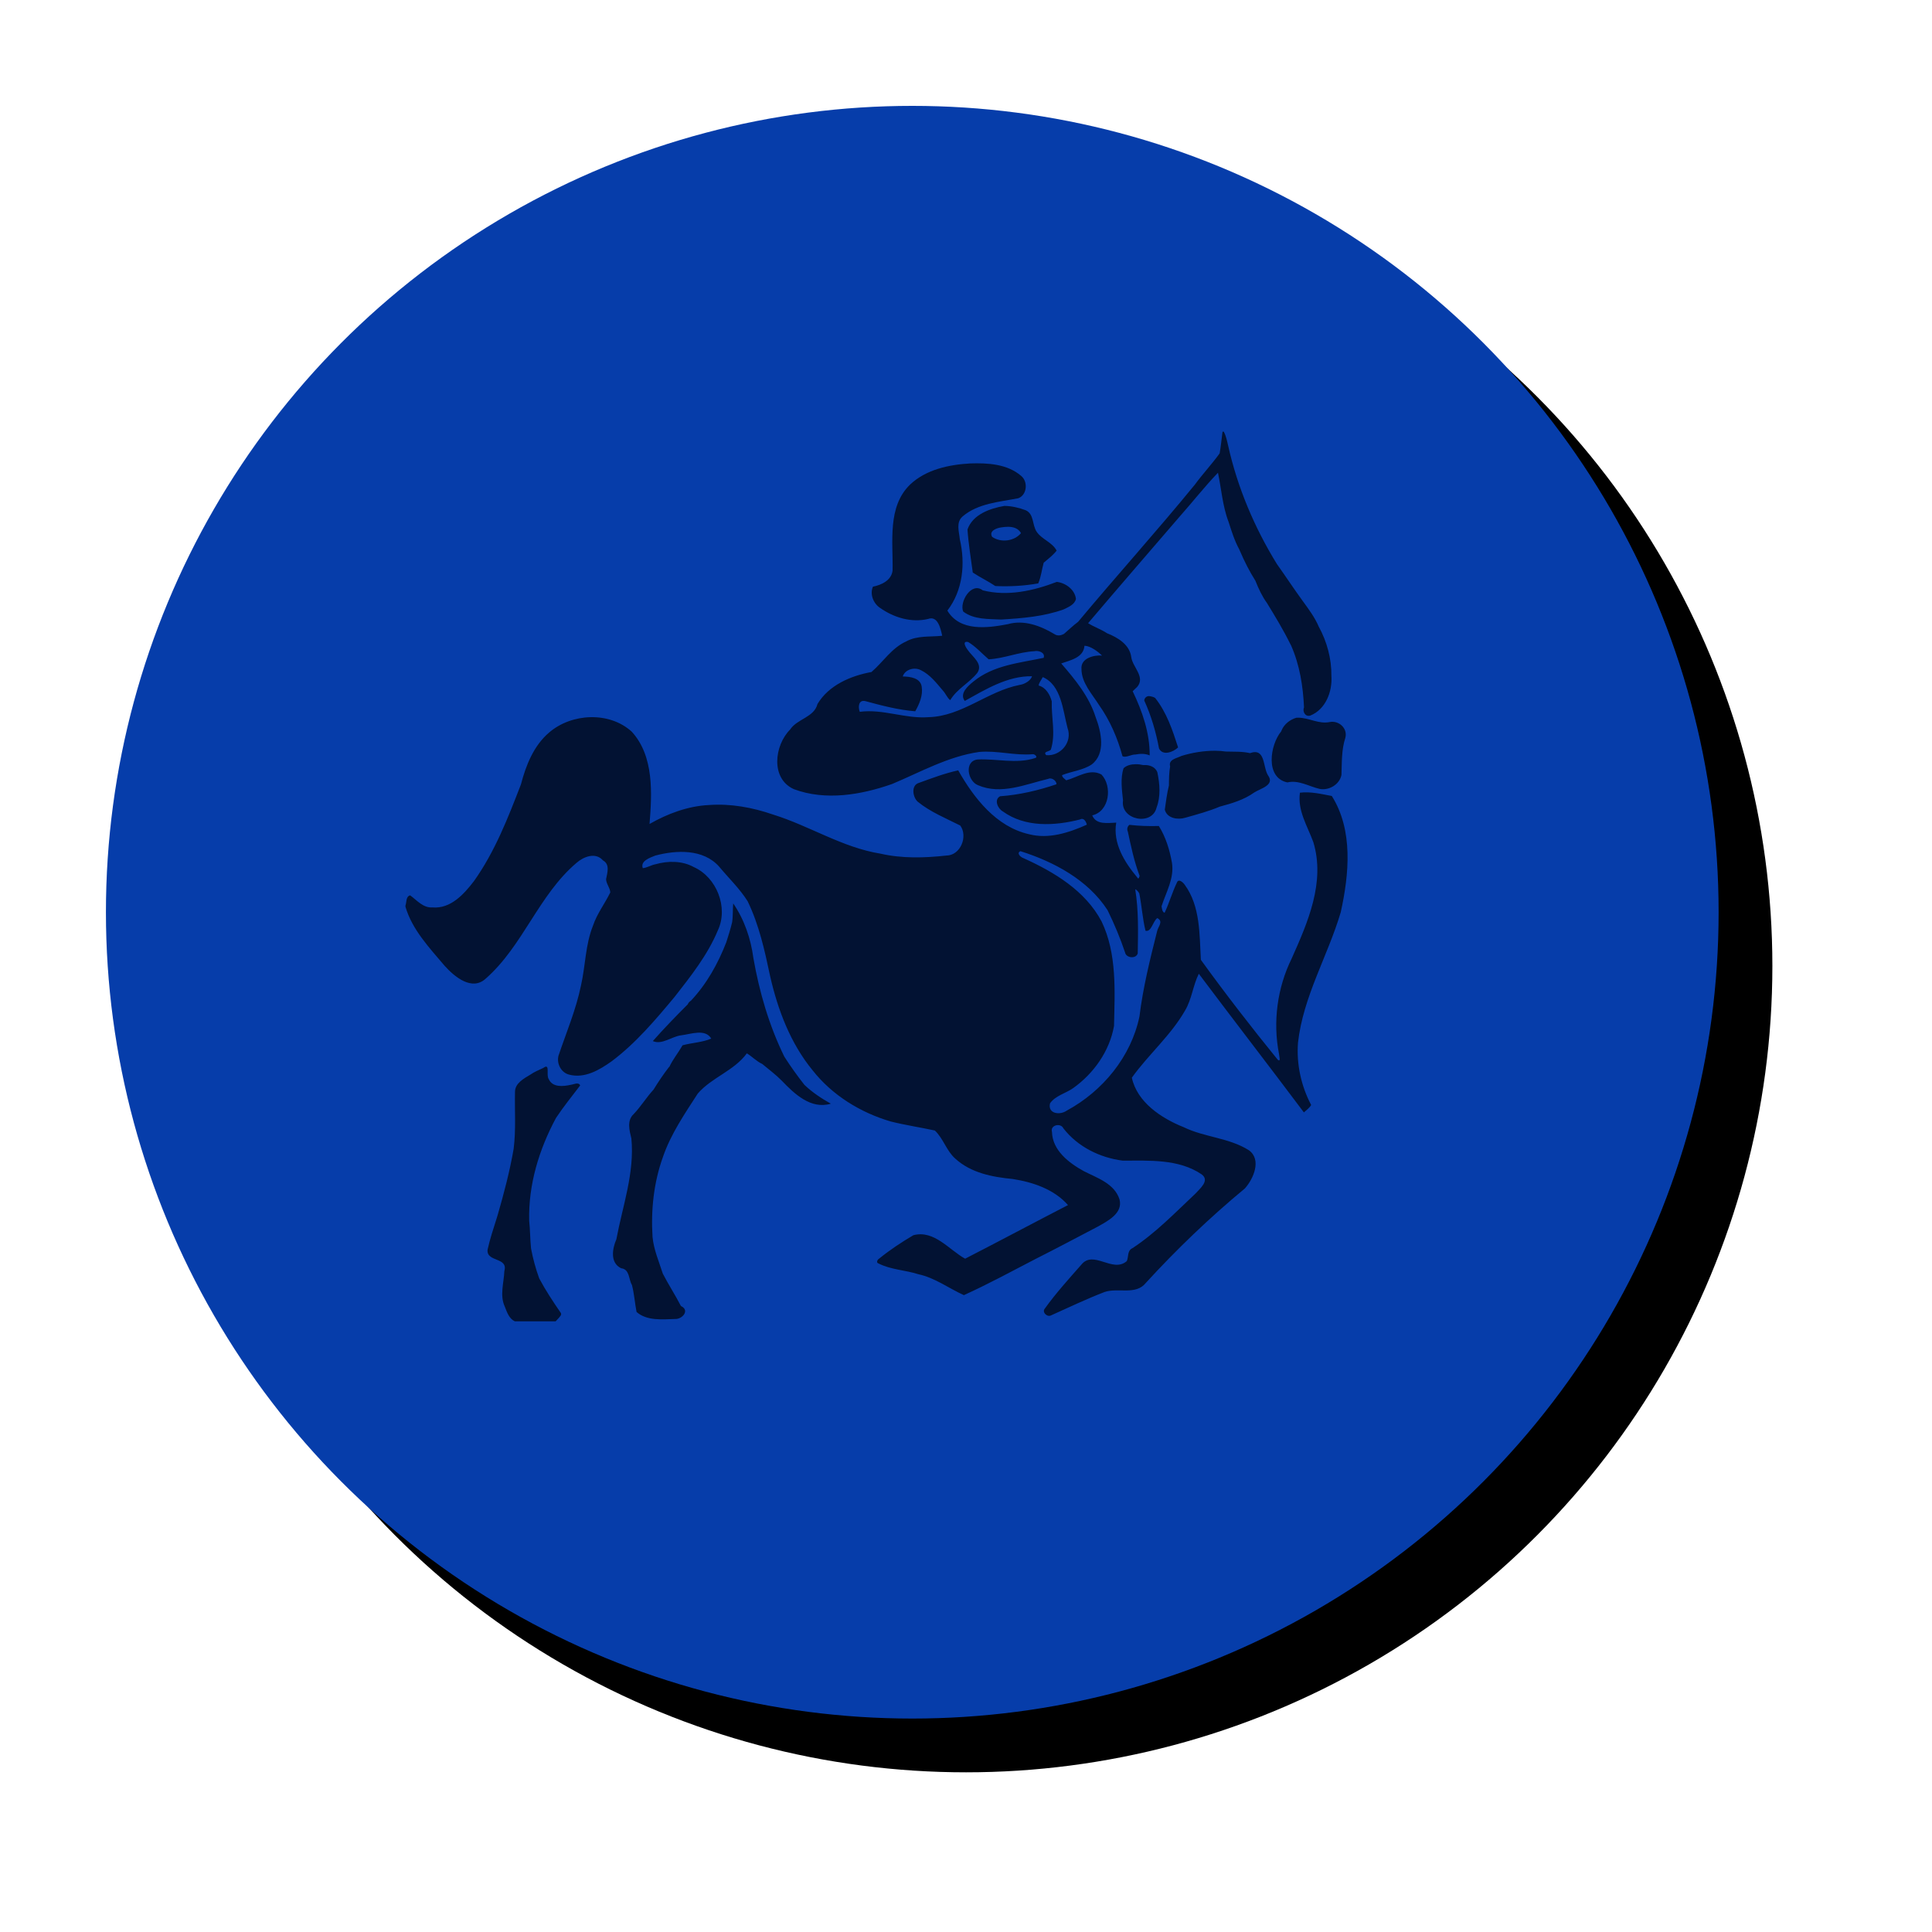
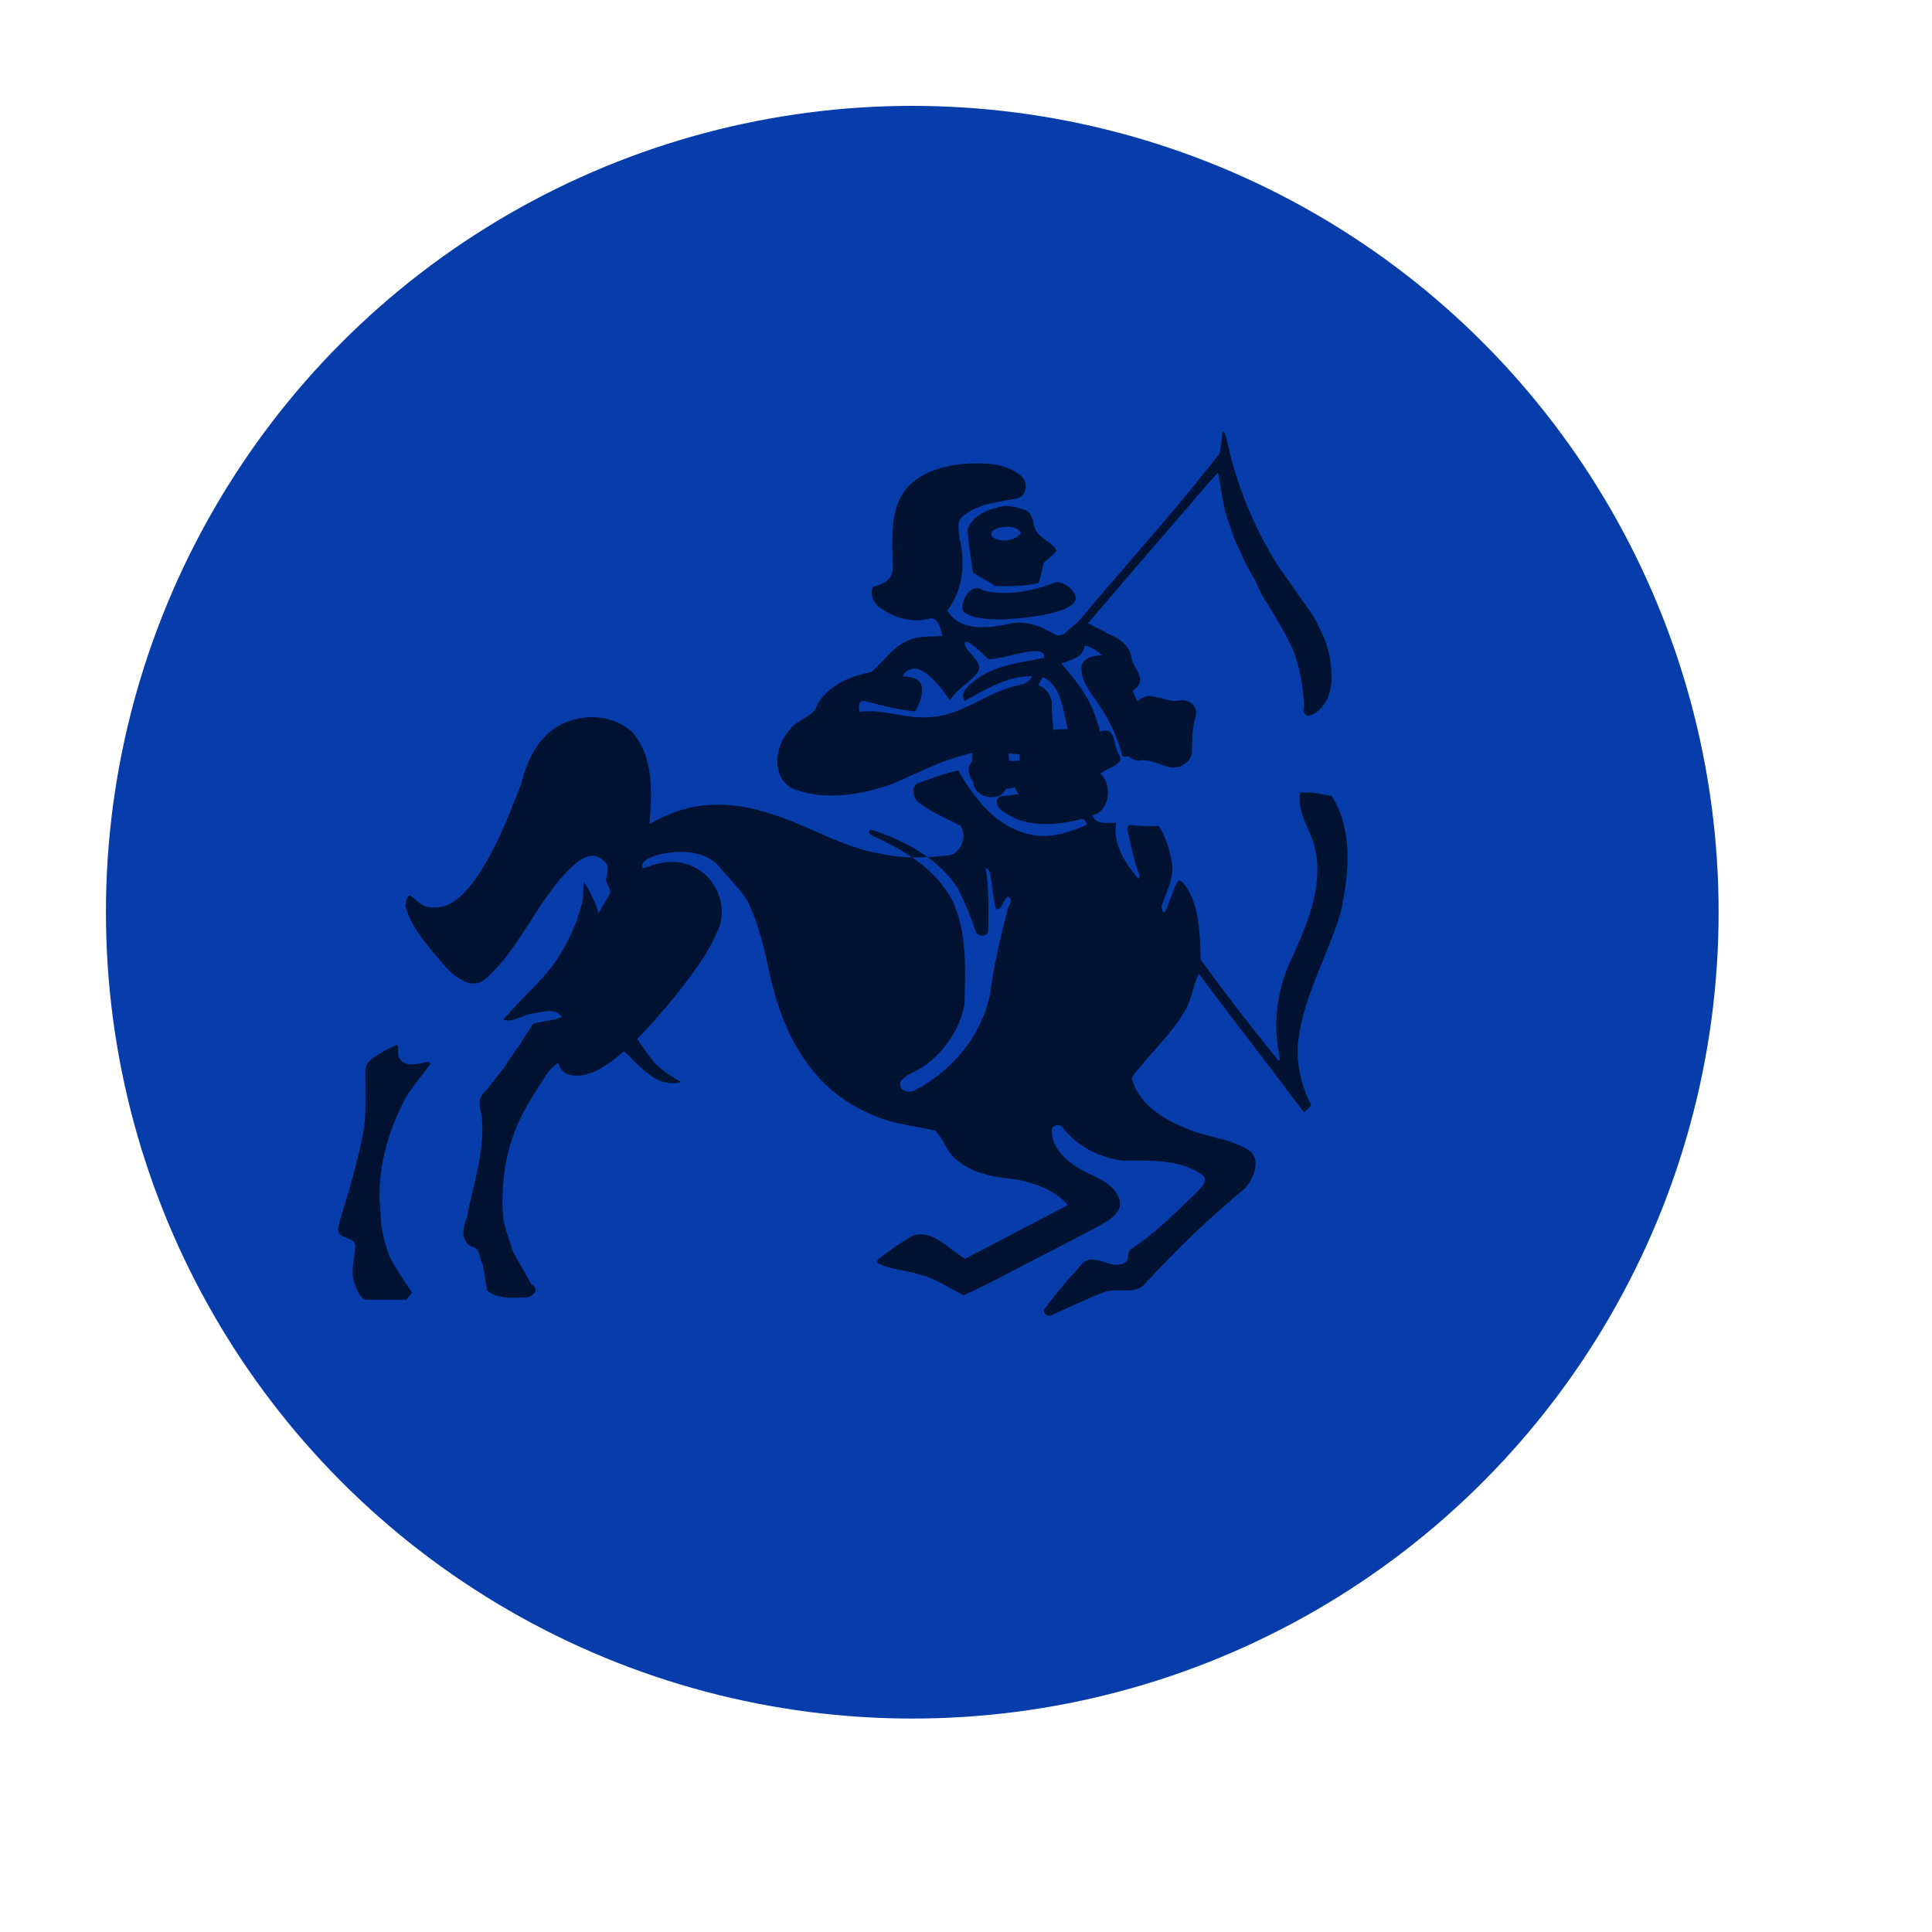
<svg xmlns="http://www.w3.org/2000/svg" width="202.86mm" height="202.86mm" version="1.1" viewBox="0 0 718.8 718.8">
  <defs>
    <filter id="b" x="-.02" y="-.02" width="1.04" height="1.04" color-interpolation-filters="sRGB">
      <feGaussianBlur in="SourceGraphic" result="result0" stdDeviation="6" />
      <feDiffuseLighting lighting-color="#ffffff" result="result5" surfaceScale="4">
        <feDistantLight azimuth="235" elevation="45" />
      </feDiffuseLighting>
      <feComposite in="result5" in2="SourceGraphic" k1="1.4" operator="arithmetic" result="fbSourceGraphic" />
      <feGaussianBlur in="fbSourceGraphic" result="result0" stdDeviation="6" />
      <feSpecularLighting lighting-color="#ffffff" in="result0" result="result1" specularExponent="25" surfaceScale="4">
        <feDistantLight azimuth="235" elevation="45" />
      </feSpecularLighting>
      <feComposite in="fbSourceGraphic" in2="result1" k2="1" k3="1" operator="arithmetic" result="result4" />
      <feComposite in="result4" in2="SourceGraphic" operator="in" result="fbSourceGraphic" />
      <feColorMatrix in="fbSourceGraphic" result="fbSourceGraphicAlpha" values="0 0 0 -1 0 0 0 0 -1 0 0 0 0 -1 0 0 0 0 1 0" />
      <feGaussianBlur in="fbSourceGraphic" result="blur" stdDeviation="1.1 1.13" />
      <feColorMatrix result="colormatrix" values="1 0 0 0 0 0 1 0 0 0 0 0 1 0 0 0 0 0 50 0 " />
      <feComposite in="colormatrix" in2="fbSourceGraphic" operator="in" />
    </filter>
    <filter id="a" x="-.099" y="-.099" width="1.198" height="1.198" color-interpolation-filters="sRGB">
      <feGaussianBlur stdDeviation="2.475" />
    </filter>
  </defs>
  <g transform="translate(-20.789 230.99)">
-     <circle transform="matrix(10 0 0 10 -3421.7 -4530.7)" cx="380.19" cy="465.91" r="30" filter="url(#a)" />
    <circle transform="matrix(10 0 0 10 -3421.7 -4530.7)" cx="378.19" cy="463.91" r="30" fill="#063daa" filter="url(#b)" />
-     <path d="m475.63-70.382c-0.343 2.688-0.61 5.393-1.07 8.062-2.888 4.018-6.3 7.64-9.223 11.632-14.15 17.315-29.137 33.9-43.452 51.06-1.865 1.37-3.507 3.01-5.27 4.505-1.117 0.583-2.42 0.822-3.523 0.057-5.128-3.075-11.332-5.44-17.338-3.698-7.685 1.462-17.808 2.79-22.5-5.047 5.785-7.518 6.747-17.545 4.627-26.568-0.253-2.817-1.507-6.275 1.045-8.47 5.718-4.878 13.622-5.383 20.705-6.765 3.3-1.208 3.71-6.235 1.05-8.343-5.178-4.442-12.457-4.827-18.947-4.612-7.942 0.46-16.43 2.25-22.382 7.895-8.502 8.297-6.248 21.305-6.48 31.957-0.43 3.652-4.118 5.36-7.31 6-1.21 2.79 0.142 6.182 2.582 7.84 5.133 3.647 11.7 5.655 17.958 4.165 3.665-1.355 4.685 3.797 5.232 6.255-4.475 0.497-9.305-0.177-13.403 2.118-5.4 2.415-8.572 7.635-12.91 11.37-7.735 1.407-15.88 4.893-20.08 11.898-1.285 5.027-7.555 5.473-10.207 9.53-5.85 5.883-7.33 18.218 1.41 22.155 11.748 4.39 25.013 2.147 36.568-1.925 10.588-4.438 20.843-10.263 32.373-11.918 6.675-0.615 13.298 1.433 19.98 0.838 0.77-0.052 2.045 1.185 0.77 1.452-6.935 2.26-14.328 0.132-21.393 0.52-5.053 0.675-3.583 8.1 0.2 9.553 8.58 3.72 17.71-0.347 26.175-2.357 1.23-0.598 3.115 0.702 3.025 2.02-6.772 2.3-13.808 3.945-20.955 4.457-2.395 1.248-0.852 4.623 0.998 5.643 8.297 5.995 19.23 5.41 28.7 3.002 1.445-0.81 2.3 0.805 2.562 1.935-6.678 2.975-14.178 5.45-21.512 3.543-12.198-2.76-20.47-13.418-26.345-23.758-5.025 1.1-9.858 2.928-14.683 4.685-2.933 0.91-2.25 5.305-0.375 6.982 4.732 3.853 10.47 6.147 15.823 8.863 2.935 3.975 0.14 11.167-5.218 11.17-8.09 0.9-16.45 1.125-24.435-0.702-14.205-2.285-26.402-10.335-39.962-14.543-7.633-2.638-15.805-4.157-23.883-3.557-7.825 0.372-15.462 3.252-22.105 7.052 0.887-11.068 1.79-25.207-6.645-34.365-8.335-7.565-22.352-6.87-30.727 0.35-5.723 4.878-8.615 12.175-10.468 19.275-4.812 12.45-9.7 25.067-17.495 36.012-3.723 4.855-8.667 10.34-15.415 9.773-3.478 0.237-5.775-2.63-8.31-4.493-1.653 0.41-1.275 2.538-1.75 3.788v0.45c2.48 8.53 8.93 15.305 14.555 21.952 3.643 4.06 10.192 9.6 15.377 4.732 13.822-12.185 19.618-31.062 33.723-43.017 2.612-2.3 7.085-4.06 9.818-0.915 2.697 1.482 1.62 4.63 1.165 7.007 0.065 1.748 1.49 3.178 1.568 4.923-2.033 4.165-4.938 7.918-6.43 12.348-2.857 7.107-2.788 14.892-4.475 22.28-1.845 9.002-5.467 17.493-8.382 26.168-0.71 2.89 0.963 6.193 3.913 6.973 5.835 1.565 11.342-1.725 15.9-4.963 8.957-6.725 16.227-15.338 23.36-23.893 6.077-7.772 12.338-15.655 16.15-24.838 3.97-8.508-0.475-19.733-8.967-23.51-4.282-2.39-9.655-2.375-14.285-1.042-1.617 0.297-3.053 1.277-4.688 1.445-1.012-2.665 2.652-3.895 4.652-4.688 7.867-2.083 17.855-2.523 23.738 4.107 3.555 4.277 7.64 8.163 10.615 12.885 4.258 8.78 6.363 18.392 8.368 27.885 2.855 12.518 7.552 24.952 15.767 34.975 7.312 9.315 17.853 15.8 29.155 19.098 5.397 1.353 10.925 2.16 16.36 3.347 3.175 2.973 4.302 7.548 7.595 10.45 5.84 5.343 13.802 6.865 21.407 7.59 7.513 1.18 15.378 3.82 20.538 9.7-12.785 6.598-25.488 13.385-38.275 19.95-5.992-3.31-11.492-10.767-19.235-8.745-4.442 2.61-8.798 5.497-12.805 8.757-0.583 0.302-1.15 1.495-0.203 1.747 4.595 2.348 9.938 2.453 14.81 4.008 6.183 1.312 11.305 5.232 16.97 7.792 9.088-4.128 17.887-8.905 26.745-13.502 7.725-3.895 15.368-7.955 23.03-11.973 3.708-2.098 9.488-4.982 8.13-10.157-1.907-5.915-8.265-7.932-13.285-10.502-5.5-3.015-11.672-7.71-11.842-14.593-0.76-2.587 3.283-3.48 4.263-1.31 5.315 6.832 13.54 10.898 22.025 11.99 9.805 0.022 20.852-0.703 29.382 5.102 3.175 2.28-0.655 5.31-2.263 7.132-7.532 7.085-14.74 14.593-23.412 20.305-2.072 0.925-1.418 3.172-2.155 4.838-5.285 4.593-12.395-4.327-16.943 1.365-4.647 5.285-9.415 10.53-13.518 16.252-1.28 1.355 0.89 3.41 2.32 2.56 6.588-2.955 13.11-6.075 19.85-8.673 4.965-1.71 11.652 1.312 15.375-3.393 11.482-12.528 23.747-24.298 36.845-35.138 3.195-3.56 6.3-10.652 1.545-14.177-7.378-4.71-16.56-4.822-24.348-8.632-8.235-3.285-17.277-9.238-19.252-18.398 6.145-8.592 14.522-15.73 19.82-25.027 2.505-4.228 2.92-9.28 5.095-13.645 12.948 17.25 26.15 34.33 39.095 51.585 0.945-0.853 2.065-1.638 2.707-2.76-3.73-7.062-5.503-15.177-4.903-23.152 1.905-17.198 11.095-32.265 15.923-48.615 3.092-14.077 4.688-30.44-3.345-43.2-3.882-0.72-7.855-1.71-11.85-1.225-0.975 6.657 2.815 12.435 4.985 18.413 4.505 14.855-2.052 29.832-8.047 43.255-5.378 10.912-7.075 23.623-4.72 35.553 7e-3 0.782 0.807 3.088-0.455 2.168-9.87-12.142-19.463-24.535-28.628-37.21-0.532-9.4-0.152-19.903-5.992-27.905-0.55-0.807-2.29-2.5-2.918-0.825-1.752 3.638-2.848 7.565-4.565 11.225-0.91-0.193-1.015-1.652-1.142-2.432 1.69-5.27 4.785-10.402 3.862-16.165-0.833-4.772-2.303-9.558-4.875-13.683-3.663 0.117-7.322-0.015-10.962-0.42-0.723 0.583-1.003 1.588-0.585 2.468 1.2 5.558 2.36 11.17 4.39 16.493-0.13 0.52-0.397 1.555-0.927 0.535-4.69-5.603-9.097-12.66-7.77-20.322-3.098 0.083-7.485 0.933-8.925-2.707 6.445-1.498 7.545-10.84 3.438-15.188-4.388-2.422-8.893 1.035-13.125 2.152-0.552-0.573-1.515-1.04-1.538-1.93 3.603-1.455 7.755-1.785 11.02-3.968 5.367-4.112 3.533-12.227 1.443-17.672-2.413-7.628-7.628-13.96-12.78-19.912 3.41-1.208 8.305-2.138 8.65-6.593 2.365 0.11 5.028 2.21 6.543 3.648-2.967-0.237-8.03 0.94-7.66 5.027 0.015 5.145 3.928 9.24 6.543 13.39 4.075 5.763 6.877 12.268 8.72 19.053 1.355 0.625 3.273-0.705 4.81-0.643 1.8-0.345 3.612-0.4 5.3 0.33 0.072-8.342-2.75-16.435-6.323-23.873 0.527-0.565 1.135-1.045 1.685-1.6 3.12-3.69-1.665-7.322-2.2-11.025-0.57-4.71-5.02-7.373-9.025-8.955-2.225-1.478-4.797-2.327-7.045-3.735 11.2-13.202 22.56-26.303 33.855-39.428 4.86-5.46 9.455-11.342 14.46-16.547 1.238 5.723 1.7 12.435 3.932 18.225 1.13 3.498 2.22 7.038 3.985 10.28 0.058 0.128 0.17 0.38 0.227 0.507 1.647 3.868 3.558 7.645 5.805 11.2l0.065 0.18c1.117 2.792 2.435 5.635 4.203 8.052 3.08 5.018 6.127 10.052 8.735 15.34 0.065 0.122 0.195 0.365 0.26 0.487 3.203 7.272 4.448 15.118 4.805 23.012-0.662 1.56 0.475 3.628 2.318 3.073 5.777-2.308 8.265-8.96 7.87-14.802 0.077-6.372-1.67-12.775-4.728-18.345-1.47-3.462-3.775-6.502-5.97-9.535-3.28-4.497-6.332-9.163-9.562-13.69-8.375-13.59-14.67-28.47-18.155-44.07-0.425-1.765-0.745-3.59-1.63-5.195h-0.46zm-81.132 27.61c-5.355 0.917-11.83 3.178-13.753 8.787 0.36 5.33 1.26 10.69 1.962 16.002 2.683 1.792 5.683 3.205 8.383 5.025 5.33 0.253 10.717-0.048 15.97-0.98 1.067-2.433 1.328-5.14 2.03-7.688 1.68-1.415 3.457-2.765 4.817-4.505-1.647-3.145-5.4-4.107-7.355-6.917-1.815-2.525-0.935-6.673-4.16-8.11-2.505-0.95-5.212-1.562-7.895-1.615zm1.36 7.778c1.918 0.013 3.802 0.54 4.795 2.36-2.538 3.053-7.513 3.625-10.718 1.395-1.353-2.192 1.632-3.308 3.365-3.528 0.806-0.133 1.685-0.233 2.557-0.227zm18.11 20.497c-8.67 3.325-18.335 5.49-27.56 3.135-4.245-3.29-8.755 4.405-7.263 7.895 3.982 3.047 9.39 2.735 14.133 2.98 7.825-0.472 15.802-1.1 23.238-3.772 1.782-0.882 4.102-1.768 4.577-3.905-0.405-3.487-3.842-5.955-7.125-6.332zm-33.581 22.297c0.164-6e-3 0.361 0.013 0.596 0.06 2.873 1.722 5.118 4.297 7.628 6.447 5.705-0.29 11.192-2.717 16.965-3.005 1.46-0.395 4.223 0.45 3.505 2.457-9.037 1.92-18.748 2.72-26.18 8.857-1.99 1.617-5.26 4.453-3.172 7.173 7.607-4.205 15.902-9.355 25.03-9.178-0.497 1.637-2.747 2.975-4.647 3.232-11.875 2.315-21.422 11.648-33.8 11.988-8.643 0.685-17.013-3.147-25.648-1.988-0.677-1.798-0.49-4.657 2.178-3.952 6.06 1.643 12.165 3.25 18.455 3.75 1.552-2.703 2.91-5.91 2.42-9.075-0.425-3.362-4.358-3.835-7.068-3.877 0.89-2.675 4.368-3.583 6.73-2.355 3.422 1.66 5.79 4.755 8.195 7.588 0.978 1.008 1.723 2.887 2.755 3.57 2.493-4.22 7.112-6.39 10.077-10.152 2.243-3.355-1.84-5.98-3.525-8.455-0.544-0.677-2.077-3.028-0.494-3.086zm28.366 13.12c6.923 2.99 7.47 12.375 9.21 18.918 1.952 5.353-2.688 10.61-7.925 10.125-1.333-1.335 1.09-1.295 1.71-2.02 1.9-5.838 0.152-11.97 0.35-17.998-0.652-2.498-2.235-5.197-4.885-5.885 0.142-1.143 1.053-2.11 1.54-3.14zm39.467 7.068c-0.917 0.037-1.642 0.73-1.71 1.645 2.575 5.638 4.357 11.695 5.485 17.812 1.365 2.922 5.35 1.36 7.103-0.362-2.067-6.438-4.263-13.04-8.537-18.402-0.69-0.448-1.55-0.605-2.34-0.693zm55.649 8.036c-0.26-2e-3 -0.521 6e-3 -0.784 0.027-2.312 0.67-4.497 2.37-5.438 4.595-0.052 0.122-0.155 0.37-0.207 0.493-4.12 4.973-6.048 17.227 2.31 18.97 4.263-0.988 8.018 1.5 12.025 2.418 3.495 0.66 7.417-1.645 8.107-5.227 0.163-4.612-5e-3 -9.367 1.45-13.812 0.915-3.533-2.452-6.535-5.882-5.835-3.973 0.823-7.677-1.593-11.581-1.627zm-30.972 12.303c-4.147-0.029-8.695 0.709-12.605 1.946-1.64 0.865-4.878 1.252-4.155 3.857-0.41 2.328-0.435 4.737-0.447 7.102-0.723 2.92-1.107 6.02-1.538 9.012 0.805 3.255 4.88 3.86 7.602 3.008 4.285-1.208 8.933-2.453 12.868-4.145 4.412-1.16 9.02-2.535 12.79-5.242 2.348-1.52 7.812-2.733 5.138-6.393-1.988-3.14-0.862-10.355-6.707-8.26-2.92-0.675-5.992-0.505-8.97-0.593-1.255-0.189-2.593-0.284-3.975-0.293zm-29.58 5.009c-1.672 0.014-3.391 0.411-4.502 1.497-1.252 3.822-0.603 8.035-0.21 11.973-1.067 7.31 10.848 9.637 12.493 2.638 1.573-4.125 1.185-8.8 0.3-13.043-0.69-2.072-3.033-2.91-5.055-2.737l-0.21-5e-3c-0.827-0.202-1.813-0.331-2.816-0.322zm-42.874 32.355c12.512 3.95 25.147 10.707 32.42 21.957 2.498 5.098 4.693 10.332 6.503 15.712 0.403 2.147 4.177 2.472 4.72 0.327 0.135-7.96 0.347-15.962-0.94-23.85 0.675 0.318 1.155 0.93 1.512 1.57 0.925 4.582 1.21 9.373 2.315 13.89 2.235 0.555 2.675-3.482 4.388-4.713 2.435 1.248 0.24 3.215-0.08 4.93-2.635 10.448-5.245 20.962-6.557 31.682-3.118 14.975-13.688 27.772-26.998 34.985-2.562 1.845-7.23 1.238-6.27-2.695 2.033-2.88 5.84-3.675 8.637-5.668 7.652-5.45 13.518-13.772 15.168-23.095 0.275-12.982 1.16-26.8-4.612-38.86-6.048-11.472-17.69-18.438-29.138-23.608-1.03-0.343-2.638-1.855-1.068-2.567zm-106.86 19.432c-0.207 2.092-0.055 4.76-0.41 7.05-0.605 2.498-1.387 4.975-2.167 7.407-3.078 7.933-7.295 15.515-13.148 21.732-0.49 0.338-0.998 0.758-1.173 1.348-4.393 4.38-8.982 9.125-13.01 13.682 3.377 1.51 7.03-1.715 10.547-2.145 3.58-0.422 8.968-2.567 11.185 1.218-3.155 1.393-7.19 1.542-10.67 2.495-1.542 2.725-3.625 5.218-4.92 8.037l-0.15 0.087c-2.06 2.66-3.978 5.518-5.73 8.375-2.595 2.792-4.693 6.277-7.39 9.1-2.618 2.385-1.56 6.13-0.85 9.09 1.228 12.858-3.272 25.072-5.59 37.5-1.49 3.43-2.448 8.758 1.795 10.773 3.22 0.372 2.717 4.097 4 6.202 0.865 3.3 1.07 6.758 1.723 10.053 3.833 3.382 9.617 2.76 14.345 2.615 2.63 0.128 5.622-3.23 2.157-4.832-2.083-4.06-4.662-7.995-6.74-12.048-1.43-4.492-3.363-8.875-3.818-13.625-0.647-10.055 0.455-20.333 3.893-29.843 2.922-8.515 8.09-16.022 12.93-23.52 5.225-6.04 13.442-8.412 18.265-14.965 1.99 1.208 3.598 2.975 5.737 3.957 2.455 2.062 5.033 3.95 7.285 6.25 4.68 4.862 10.797 10.752 18.227 8.52-3.46-1.927-6.892-4.205-9.82-6.985-2.655-3.373-5.177-6.903-7.482-10.503-5.673-11.57-9.315-24.082-11.523-36.732-0.955-7.178-3.377-14.295-7.5-20.295zm-69.576 60.739c-0.253-0.021-0.62 0.127-1.152 0.506-1.605 0.77-3.283 1.423-4.745 2.46-2.385 1.44-5.675 3.17-5.713 6.355-0.152 7.088 0.39 14.21-0.505 21.268-1.445 8.363-3.61 16.575-5.973 24.718-0.115 0.357-0.228 0.72-0.338 1.087-1.215 3.86-2.5 7.718-3.382 11.673-0.532 4.765 7.75 2.682 6.237 7.98-0.168 4.35-1.788 9.092 0.175 13.25 0.8 2.055 1.575 4.453 3.727 5.46h13.435 1.74c0.328-0.338 0.645-0.68 0.955-1.027 0.472-0.605 1.53-1.42 0.91-2.203-2.848-4.133-5.613-8.33-7.978-12.76-1.31-3.623-2.32-7.335-3.035-11.125-0.362-3.43-0.308-6.898-0.693-10.32-0.32-13.445 3.672-26.522 9.995-38.272 2.777-4.175 5.947-8.07 8.97-12.057-0.568-1.395-2.395-0.37-3.47-0.248-2.792 0.62-6.765 1.067-8.198-2.075-0.924-1.314 0.129-4.577-0.966-4.669z" opacity=".7" />
+     <path d="m475.63-70.382c-0.343 2.688-0.61 5.393-1.07 8.062-2.888 4.018-6.3 7.64-9.223 11.632-14.15 17.315-29.137 33.9-43.452 51.06-1.865 1.37-3.507 3.01-5.27 4.505-1.117 0.583-2.42 0.822-3.523 0.057-5.128-3.075-11.332-5.44-17.338-3.698-7.685 1.462-17.808 2.79-22.5-5.047 5.785-7.518 6.747-17.545 4.627-26.568-0.253-2.817-1.507-6.275 1.045-8.47 5.718-4.878 13.622-5.383 20.705-6.765 3.3-1.208 3.71-6.235 1.05-8.343-5.178-4.442-12.457-4.827-18.947-4.612-7.942 0.46-16.43 2.25-22.382 7.895-8.502 8.297-6.248 21.305-6.48 31.957-0.43 3.652-4.118 5.36-7.31 6-1.21 2.79 0.142 6.182 2.582 7.84 5.133 3.647 11.7 5.655 17.958 4.165 3.665-1.355 4.685 3.797 5.232 6.255-4.475 0.497-9.305-0.177-13.403 2.118-5.4 2.415-8.572 7.635-12.91 11.37-7.735 1.407-15.88 4.893-20.08 11.898-1.285 5.027-7.555 5.473-10.207 9.53-5.85 5.883-7.33 18.218 1.41 22.155 11.748 4.39 25.013 2.147 36.568-1.925 10.588-4.438 20.843-10.263 32.373-11.918 6.675-0.615 13.298 1.433 19.98 0.838 0.77-0.052 2.045 1.185 0.77 1.452-6.935 2.26-14.328 0.132-21.393 0.52-5.053 0.675-3.583 8.1 0.2 9.553 8.58 3.72 17.71-0.347 26.175-2.357 1.23-0.598 3.115 0.702 3.025 2.02-6.772 2.3-13.808 3.945-20.955 4.457-2.395 1.248-0.852 4.623 0.998 5.643 8.297 5.995 19.23 5.41 28.7 3.002 1.445-0.81 2.3 0.805 2.562 1.935-6.678 2.975-14.178 5.45-21.512 3.543-12.198-2.76-20.47-13.418-26.345-23.758-5.025 1.1-9.858 2.928-14.683 4.685-2.933 0.91-2.25 5.305-0.375 6.982 4.732 3.853 10.47 6.147 15.823 8.863 2.935 3.975 0.14 11.167-5.218 11.17-8.09 0.9-16.45 1.125-24.435-0.702-14.205-2.285-26.402-10.335-39.962-14.543-7.633-2.638-15.805-4.157-23.883-3.557-7.825 0.372-15.462 3.252-22.105 7.052 0.887-11.068 1.79-25.207-6.645-34.365-8.335-7.565-22.352-6.87-30.727 0.35-5.723 4.878-8.615 12.175-10.468 19.275-4.812 12.45-9.7 25.067-17.495 36.012-3.723 4.855-8.667 10.34-15.415 9.773-3.478 0.237-5.775-2.63-8.31-4.493-1.653 0.41-1.275 2.538-1.75 3.788v0.45c2.48 8.53 8.93 15.305 14.555 21.952 3.643 4.06 10.192 9.6 15.377 4.732 13.822-12.185 19.618-31.062 33.723-43.017 2.612-2.3 7.085-4.06 9.818-0.915 2.697 1.482 1.62 4.63 1.165 7.007 0.065 1.748 1.49 3.178 1.568 4.923-2.033 4.165-4.938 7.918-6.43 12.348-2.857 7.107-2.788 14.892-4.475 22.28-1.845 9.002-5.467 17.493-8.382 26.168-0.71 2.89 0.963 6.193 3.913 6.973 5.835 1.565 11.342-1.725 15.9-4.963 8.957-6.725 16.227-15.338 23.36-23.893 6.077-7.772 12.338-15.655 16.15-24.838 3.97-8.508-0.475-19.733-8.967-23.51-4.282-2.39-9.655-2.375-14.285-1.042-1.617 0.297-3.053 1.277-4.688 1.445-1.012-2.665 2.652-3.895 4.652-4.688 7.867-2.083 17.855-2.523 23.738 4.107 3.555 4.277 7.64 8.163 10.615 12.885 4.258 8.78 6.363 18.392 8.368 27.885 2.855 12.518 7.552 24.952 15.767 34.975 7.312 9.315 17.853 15.8 29.155 19.098 5.397 1.353 10.925 2.16 16.36 3.347 3.175 2.973 4.302 7.548 7.595 10.45 5.84 5.343 13.802 6.865 21.407 7.59 7.513 1.18 15.378 3.82 20.538 9.7-12.785 6.598-25.488 13.385-38.275 19.95-5.992-3.31-11.492-10.767-19.235-8.745-4.442 2.61-8.798 5.497-12.805 8.757-0.583 0.302-1.15 1.495-0.203 1.747 4.595 2.348 9.938 2.453 14.81 4.008 6.183 1.312 11.305 5.232 16.97 7.792 9.088-4.128 17.887-8.905 26.745-13.502 7.725-3.895 15.368-7.955 23.03-11.973 3.708-2.098 9.488-4.982 8.13-10.157-1.907-5.915-8.265-7.932-13.285-10.502-5.5-3.015-11.672-7.71-11.842-14.593-0.76-2.587 3.283-3.48 4.263-1.31 5.315 6.832 13.54 10.898 22.025 11.99 9.805 0.022 20.852-0.703 29.382 5.102 3.175 2.28-0.655 5.31-2.263 7.132-7.532 7.085-14.74 14.593-23.412 20.305-2.072 0.925-1.418 3.172-2.155 4.838-5.285 4.593-12.395-4.327-16.943 1.365-4.647 5.285-9.415 10.53-13.518 16.252-1.28 1.355 0.89 3.41 2.32 2.56 6.588-2.955 13.11-6.075 19.85-8.673 4.965-1.71 11.652 1.312 15.375-3.393 11.482-12.528 23.747-24.298 36.845-35.138 3.195-3.56 6.3-10.652 1.545-14.177-7.378-4.71-16.56-4.822-24.348-8.632-8.235-3.285-17.277-9.238-19.252-18.398 6.145-8.592 14.522-15.73 19.82-25.027 2.505-4.228 2.92-9.28 5.095-13.645 12.948 17.25 26.15 34.33 39.095 51.585 0.945-0.853 2.065-1.638 2.707-2.76-3.73-7.062-5.503-15.177-4.903-23.152 1.905-17.198 11.095-32.265 15.923-48.615 3.092-14.077 4.688-30.44-3.345-43.2-3.882-0.72-7.855-1.71-11.85-1.225-0.975 6.657 2.815 12.435 4.985 18.413 4.505 14.855-2.052 29.832-8.047 43.255-5.378 10.912-7.075 23.623-4.72 35.553 7e-3 0.782 0.807 3.088-0.455 2.168-9.87-12.142-19.463-24.535-28.628-37.21-0.532-9.4-0.152-19.903-5.992-27.905-0.55-0.807-2.29-2.5-2.918-0.825-1.752 3.638-2.848 7.565-4.565 11.225-0.91-0.193-1.015-1.652-1.142-2.432 1.69-5.27 4.785-10.402 3.862-16.165-0.833-4.772-2.303-9.558-4.875-13.683-3.663 0.117-7.322-0.015-10.962-0.42-0.723 0.583-1.003 1.588-0.585 2.468 1.2 5.558 2.36 11.17 4.39 16.493-0.13 0.52-0.397 1.555-0.927 0.535-4.69-5.603-9.097-12.66-7.77-20.322-3.098 0.083-7.485 0.933-8.925-2.707 6.445-1.498 7.545-10.84 3.438-15.188-4.388-2.422-8.893 1.035-13.125 2.152-0.552-0.573-1.515-1.04-1.538-1.93 3.603-1.455 7.755-1.785 11.02-3.968 5.367-4.112 3.533-12.227 1.443-17.672-2.413-7.628-7.628-13.96-12.78-19.912 3.41-1.208 8.305-2.138 8.65-6.593 2.365 0.11 5.028 2.21 6.543 3.648-2.967-0.237-8.03 0.94-7.66 5.027 0.015 5.145 3.928 9.24 6.543 13.39 4.075 5.763 6.877 12.268 8.72 19.053 1.355 0.625 3.273-0.705 4.81-0.643 1.8-0.345 3.612-0.4 5.3 0.33 0.072-8.342-2.75-16.435-6.323-23.873 0.527-0.565 1.135-1.045 1.685-1.6 3.12-3.69-1.665-7.322-2.2-11.025-0.57-4.71-5.02-7.373-9.025-8.955-2.225-1.478-4.797-2.327-7.045-3.735 11.2-13.202 22.56-26.303 33.855-39.428 4.86-5.46 9.455-11.342 14.46-16.547 1.238 5.723 1.7 12.435 3.932 18.225 1.13 3.498 2.22 7.038 3.985 10.28 0.058 0.128 0.17 0.38 0.227 0.507 1.647 3.868 3.558 7.645 5.805 11.2l0.065 0.18c1.117 2.792 2.435 5.635 4.203 8.052 3.08 5.018 6.127 10.052 8.735 15.34 0.065 0.122 0.195 0.365 0.26 0.487 3.203 7.272 4.448 15.118 4.805 23.012-0.662 1.56 0.475 3.628 2.318 3.073 5.777-2.308 8.265-8.96 7.87-14.802 0.077-6.372-1.67-12.775-4.728-18.345-1.47-3.462-3.775-6.502-5.97-9.535-3.28-4.497-6.332-9.163-9.562-13.69-8.375-13.59-14.67-28.47-18.155-44.07-0.425-1.765-0.745-3.59-1.63-5.195h-0.46zm-81.132 27.61c-5.355 0.917-11.83 3.178-13.753 8.787 0.36 5.33 1.26 10.69 1.962 16.002 2.683 1.792 5.683 3.205 8.383 5.025 5.33 0.253 10.717-0.048 15.97-0.98 1.067-2.433 1.328-5.14 2.03-7.688 1.68-1.415 3.457-2.765 4.817-4.505-1.647-3.145-5.4-4.107-7.355-6.917-1.815-2.525-0.935-6.673-4.16-8.11-2.505-0.95-5.212-1.562-7.895-1.615zm1.36 7.778c1.918 0.013 3.802 0.54 4.795 2.36-2.538 3.053-7.513 3.625-10.718 1.395-1.353-2.192 1.632-3.308 3.365-3.528 0.806-0.133 1.685-0.233 2.557-0.227zm18.11 20.497c-8.67 3.325-18.335 5.49-27.56 3.135-4.245-3.29-8.755 4.405-7.263 7.895 3.982 3.047 9.39 2.735 14.133 2.98 7.825-0.472 15.802-1.1 23.238-3.772 1.782-0.882 4.102-1.768 4.577-3.905-0.405-3.487-3.842-5.955-7.125-6.332zm-33.581 22.297c0.164-6e-3 0.361 0.013 0.596 0.06 2.873 1.722 5.118 4.297 7.628 6.447 5.705-0.29 11.192-2.717 16.965-3.005 1.46-0.395 4.223 0.45 3.505 2.457-9.037 1.92-18.748 2.72-26.18 8.857-1.99 1.617-5.26 4.453-3.172 7.173 7.607-4.205 15.902-9.355 25.03-9.178-0.497 1.637-2.747 2.975-4.647 3.232-11.875 2.315-21.422 11.648-33.8 11.988-8.643 0.685-17.013-3.147-25.648-1.988-0.677-1.798-0.49-4.657 2.178-3.952 6.06 1.643 12.165 3.25 18.455 3.75 1.552-2.703 2.91-5.91 2.42-9.075-0.425-3.362-4.358-3.835-7.068-3.877 0.89-2.675 4.368-3.583 6.73-2.355 3.422 1.66 5.79 4.755 8.195 7.588 0.978 1.008 1.723 2.887 2.755 3.57 2.493-4.22 7.112-6.39 10.077-10.152 2.243-3.355-1.84-5.98-3.525-8.455-0.544-0.677-2.077-3.028-0.494-3.086zm28.366 13.12c6.923 2.99 7.47 12.375 9.21 18.918 1.952 5.353-2.688 10.61-7.925 10.125-1.333-1.335 1.09-1.295 1.71-2.02 1.9-5.838 0.152-11.97 0.35-17.998-0.652-2.498-2.235-5.197-4.885-5.885 0.142-1.143 1.053-2.11 1.54-3.14zm39.467 7.068c-0.917 0.037-1.642 0.73-1.71 1.645 2.575 5.638 4.357 11.695 5.485 17.812 1.365 2.922 5.35 1.36 7.103-0.362-2.067-6.438-4.263-13.04-8.537-18.402-0.69-0.448-1.55-0.605-2.34-0.693zc-0.26-2e-3 -0.521 6e-3 -0.784 0.027-2.312 0.67-4.497 2.37-5.438 4.595-0.052 0.122-0.155 0.37-0.207 0.493-4.12 4.973-6.048 17.227 2.31 18.97 4.263-0.988 8.018 1.5 12.025 2.418 3.495 0.66 7.417-1.645 8.107-5.227 0.163-4.612-5e-3 -9.367 1.45-13.812 0.915-3.533-2.452-6.535-5.882-5.835-3.973 0.823-7.677-1.593-11.581-1.627zm-30.972 12.303c-4.147-0.029-8.695 0.709-12.605 1.946-1.64 0.865-4.878 1.252-4.155 3.857-0.41 2.328-0.435 4.737-0.447 7.102-0.723 2.92-1.107 6.02-1.538 9.012 0.805 3.255 4.88 3.86 7.602 3.008 4.285-1.208 8.933-2.453 12.868-4.145 4.412-1.16 9.02-2.535 12.79-5.242 2.348-1.52 7.812-2.733 5.138-6.393-1.988-3.14-0.862-10.355-6.707-8.26-2.92-0.675-5.992-0.505-8.97-0.593-1.255-0.189-2.593-0.284-3.975-0.293zm-29.58 5.009c-1.672 0.014-3.391 0.411-4.502 1.497-1.252 3.822-0.603 8.035-0.21 11.973-1.067 7.31 10.848 9.637 12.493 2.638 1.573-4.125 1.185-8.8 0.3-13.043-0.69-2.072-3.033-2.91-5.055-2.737l-0.21-5e-3c-0.827-0.202-1.813-0.331-2.816-0.322zm-42.874 32.355c12.512 3.95 25.147 10.707 32.42 21.957 2.498 5.098 4.693 10.332 6.503 15.712 0.403 2.147 4.177 2.472 4.72 0.327 0.135-7.96 0.347-15.962-0.94-23.85 0.675 0.318 1.155 0.93 1.512 1.57 0.925 4.582 1.21 9.373 2.315 13.89 2.235 0.555 2.675-3.482 4.388-4.713 2.435 1.248 0.24 3.215-0.08 4.93-2.635 10.448-5.245 20.962-6.557 31.682-3.118 14.975-13.688 27.772-26.998 34.985-2.562 1.845-7.23 1.238-6.27-2.695 2.033-2.88 5.84-3.675 8.637-5.668 7.652-5.45 13.518-13.772 15.168-23.095 0.275-12.982 1.16-26.8-4.612-38.86-6.048-11.472-17.69-18.438-29.138-23.608-1.03-0.343-2.638-1.855-1.068-2.567zm-106.86 19.432c-0.207 2.092-0.055 4.76-0.41 7.05-0.605 2.498-1.387 4.975-2.167 7.407-3.078 7.933-7.295 15.515-13.148 21.732-0.49 0.338-0.998 0.758-1.173 1.348-4.393 4.38-8.982 9.125-13.01 13.682 3.377 1.51 7.03-1.715 10.547-2.145 3.58-0.422 8.968-2.567 11.185 1.218-3.155 1.393-7.19 1.542-10.67 2.495-1.542 2.725-3.625 5.218-4.92 8.037l-0.15 0.087c-2.06 2.66-3.978 5.518-5.73 8.375-2.595 2.792-4.693 6.277-7.39 9.1-2.618 2.385-1.56 6.13-0.85 9.09 1.228 12.858-3.272 25.072-5.59 37.5-1.49 3.43-2.448 8.758 1.795 10.773 3.22 0.372 2.717 4.097 4 6.202 0.865 3.3 1.07 6.758 1.723 10.053 3.833 3.382 9.617 2.76 14.345 2.615 2.63 0.128 5.622-3.23 2.157-4.832-2.083-4.06-4.662-7.995-6.74-12.048-1.43-4.492-3.363-8.875-3.818-13.625-0.647-10.055 0.455-20.333 3.893-29.843 2.922-8.515 8.09-16.022 12.93-23.52 5.225-6.04 13.442-8.412 18.265-14.965 1.99 1.208 3.598 2.975 5.737 3.957 2.455 2.062 5.033 3.95 7.285 6.25 4.68 4.862 10.797 10.752 18.227 8.52-3.46-1.927-6.892-4.205-9.82-6.985-2.655-3.373-5.177-6.903-7.482-10.503-5.673-11.57-9.315-24.082-11.523-36.732-0.955-7.178-3.377-14.295-7.5-20.295zm-69.576 60.739c-0.253-0.021-0.62 0.127-1.152 0.506-1.605 0.77-3.283 1.423-4.745 2.46-2.385 1.44-5.675 3.17-5.713 6.355-0.152 7.088 0.39 14.21-0.505 21.268-1.445 8.363-3.61 16.575-5.973 24.718-0.115 0.357-0.228 0.72-0.338 1.087-1.215 3.86-2.5 7.718-3.382 11.673-0.532 4.765 7.75 2.682 6.237 7.98-0.168 4.35-1.788 9.092 0.175 13.25 0.8 2.055 1.575 4.453 3.727 5.46h13.435 1.74c0.328-0.338 0.645-0.68 0.955-1.027 0.472-0.605 1.53-1.42 0.91-2.203-2.848-4.133-5.613-8.33-7.978-12.76-1.31-3.623-2.32-7.335-3.035-11.125-0.362-3.43-0.308-6.898-0.693-10.32-0.32-13.445 3.672-26.522 9.995-38.272 2.777-4.175 5.947-8.07 8.97-12.057-0.568-1.395-2.395-0.37-3.47-0.248-2.792 0.62-6.765 1.067-8.198-2.075-0.924-1.314 0.129-4.577-0.966-4.669z" opacity=".7" />
  </g>
</svg>